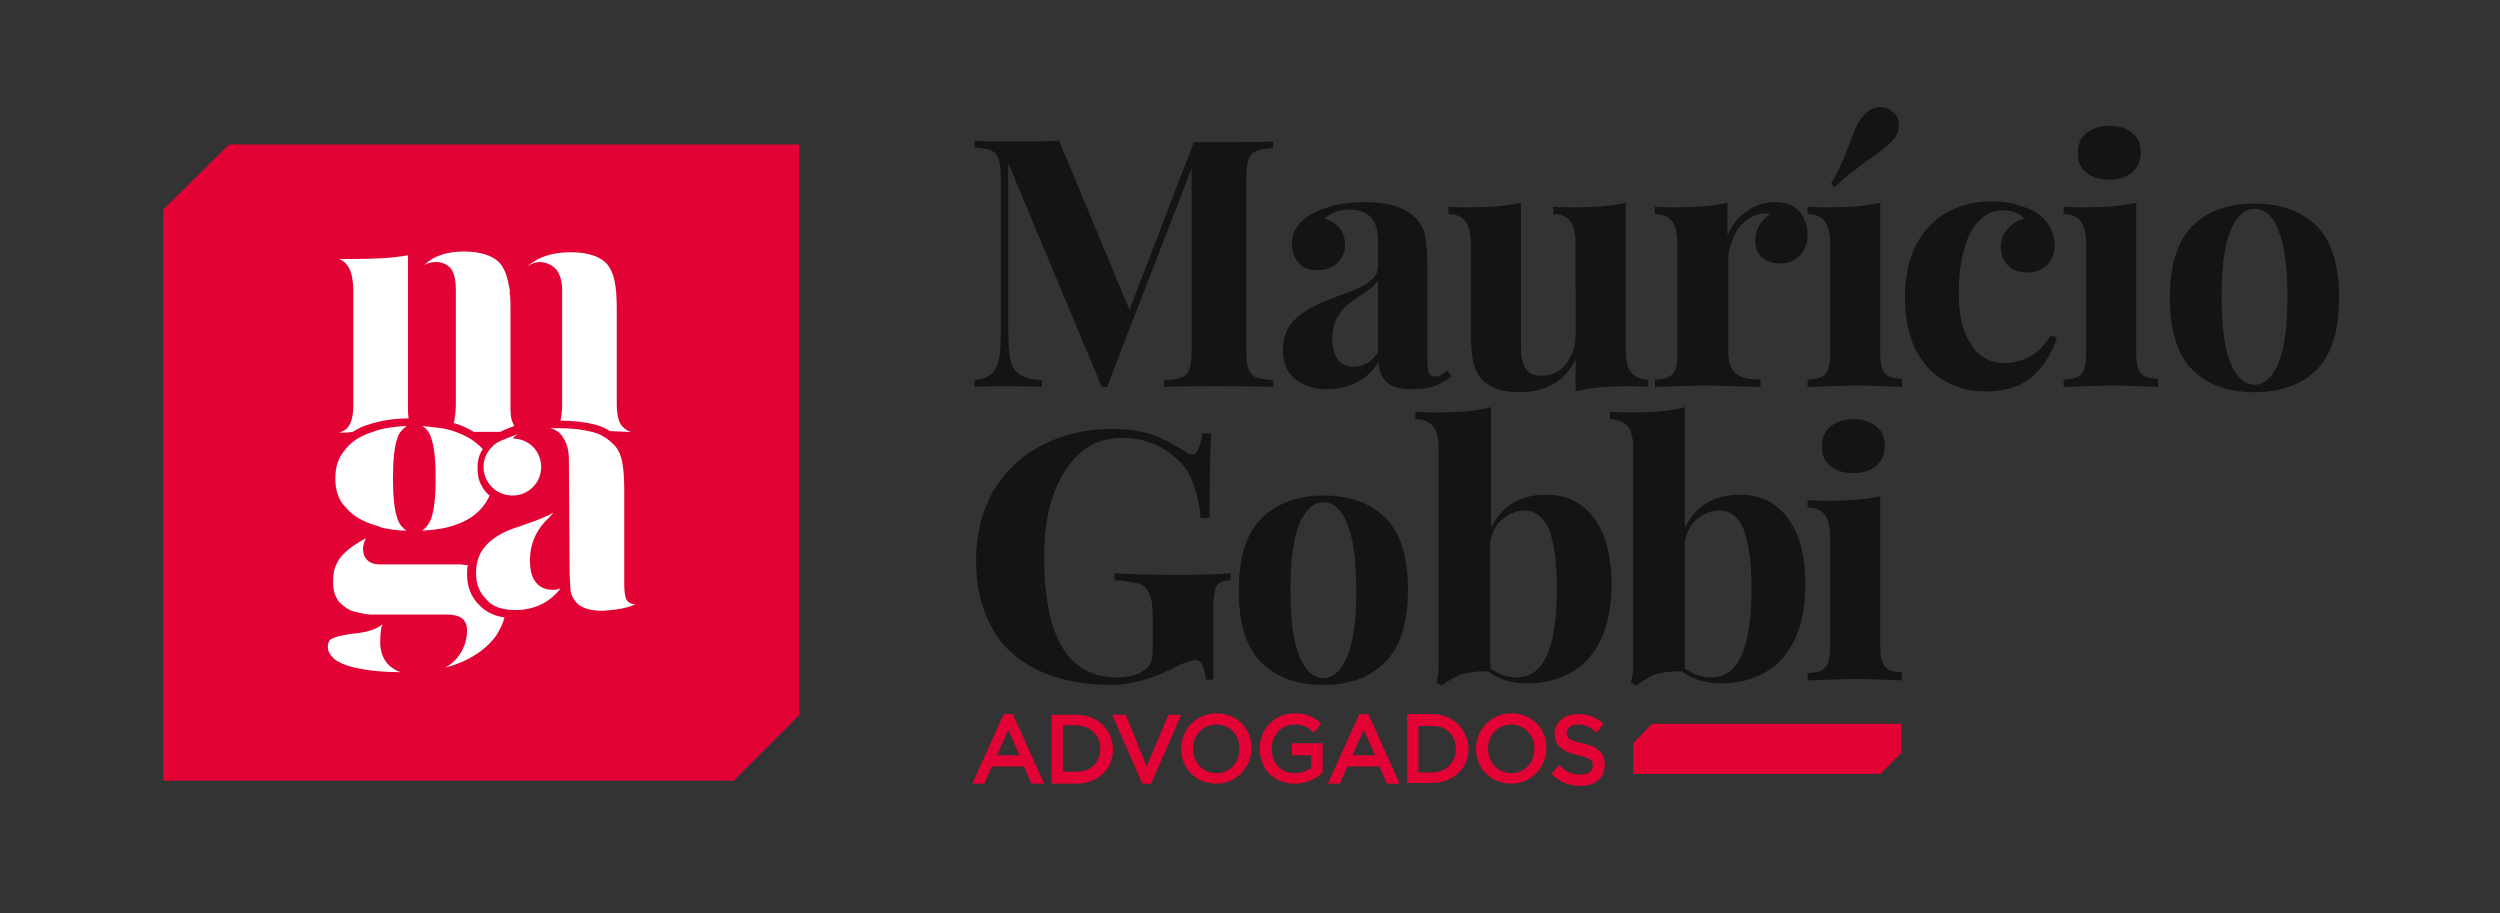
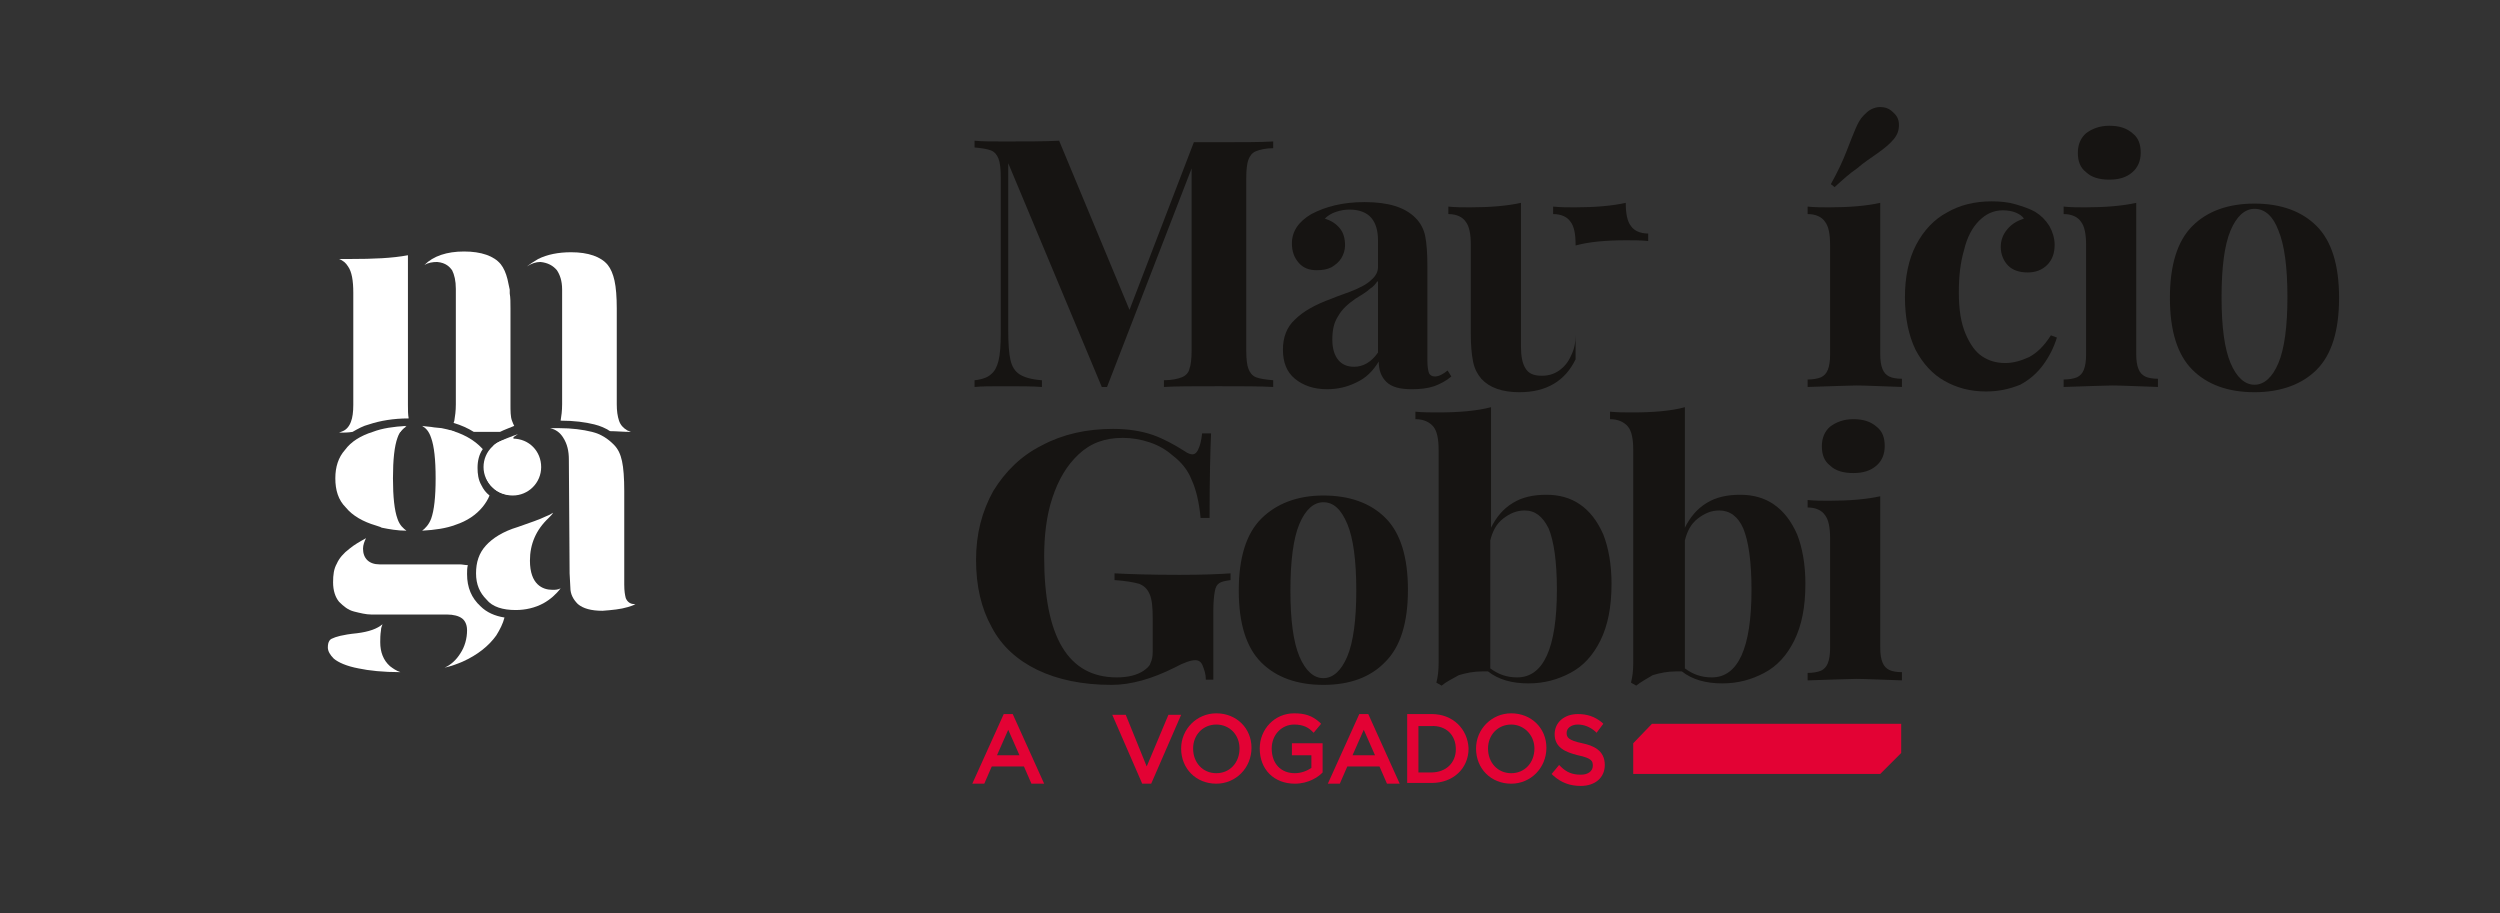
<svg xmlns="http://www.w3.org/2000/svg" version="1.1" id="Camada_1" x="0px" y="0px" viewBox="0 0 334 122" style="enable-background:new 0 0 334 122;" xml:space="preserve">
  <rect x="0" y="0" width="334" height="122" fill="#333333" stroke="none" />
  <style type="text/css">
	.st0{fill:#E30234;}
	.st1{fill:#FFFFFF;}
	.st2{fill:#161412;}
</style>
  <g>
    <g>
-       <polygon class="st0" points="30.6,19.3 21.8,28 21.8,104.3 98.1,104.3 98.2,104.1 106.8,95.5 106.8,19.3   " />
      <path class="st1" d="M50.8,85.8c0-0.4,0-1,0.1-1.6c0-0.3,0.1-0.5,0.2-0.8c-0.7,0.6-1.8,1-3.4,1.2c-2,0.2-2.9,0.5-3.3,0.7    c-0.3,0.1-0.6,0.4-0.6,1.2c0,0.5,0.3,1,0.8,1.5c0.6,0.5,1.7,1,3.3,1.3c1.4,0.3,3.3,0.5,5.6,0.5c-0.6-0.2-1-0.5-1.4-0.8    C51.2,88.2,50.8,87.1,50.8,85.8" />
      <path class="st1" d="M46.1,60.1c-0.9,1-1.3,2.3-1.3,3.8c0,1.6,0.4,2.9,1.4,3.9c0.9,1.1,2.3,1.9,4,2.4l0.6,0.2l0,0l0.2,0.1    c1,0.2,2.1,0.4,3.3,0.4c-0.4-0.3-0.9-0.7-1.2-1.6c-0.4-1.1-0.6-2.9-0.6-5.4c0-2.5,0.2-4.3,0.6-5.4c0.3-0.9,0.8-1.3,1.2-1.6    c-1.7,0.1-3.2,0.3-4.5,0.8C48.2,58.2,46.9,59,46.1,60.1" />
      <path class="st1" d="M46.5,35.6c0.5,0.7,0.7,1.9,0.7,3.5v15c0,0.9-0.1,1.7-0.3,2.2c-0.2,0.6-0.6,1.1-1.1,1.3l-0.5,0.2    c0.6,0,1.2,0,1.8-0.1c0.7-0.4,1.4-0.8,2.2-1c1.5-0.5,3.3-0.8,5.3-0.8c-0.1-0.5-0.1-1.1-0.1-1.8V39.1l0-0.2l0,0v-4.8    c-2.1,0.4-4.7,0.5-7.6,0.5c-0.5,0-1.1,0-1.6,0C45.8,34.8,46.2,35.1,46.5,35.6" />
      <path class="st1" d="M51.1,57.6c0.5,0,1.3,0,2.4,0.1c0.2-0.3,0.5-0.6,0.8-0.7c-1.6,0.1-3,0.3-4.2,0.7    C50.4,57.6,50.8,57.6,51.1,57.6" />
      <path class="st1" d="M65.5,60.3c-0.6,0.5-0.7,1.4-0.7,2.2c0,0.7,0.1,1.3,0.4,1.8c0.3,0.5,0.7,1,1.2,1.3c0.5,0.3,1.1,0.5,1.7,0.5    c0.8,0,1.5-0.2,2.1-0.5c0.6-0.3,1.1-0.7,1.4-1.2c0.3-0.5,0.5-1.1,0.5-1.7c0-1.8-0.9-3-2.8-3.7l-0.7-0.3l0-0.3l0.6-0.4    c-0.6,0.2-2.5,0.9-3,1.3C65.6,59.7,66.2,59.7,65.5,60.3" />
      <path class="st1" d="M83.9,81.1c0.3-0.1,0.7-0.2,1-0.4l-0.2,0c-0.5,0-0.9-0.3-1.1-0.8c-0.1-0.4-0.2-0.9-0.2-1.8V65.6    c0-1.7-0.1-3.1-0.3-4c-0.2-0.9-0.5-1.6-1.1-2.2c-0.8-0.8-1.7-1.4-2.9-1.7c-1.2-0.3-2.7-0.5-4.4-0.5c-0.4,0-0.8,0-1.2,0    c0.8,0.2,1.3,0.6,1.7,1.2c0.6,0.9,0.8,1.9,0.8,3l0.1,15.2l0.1,1.9c0,0.9,0.4,1.6,1,2.2c0.7,0.6,1.8,0.9,3.3,0.9    C81.8,81.5,82.9,81.4,83.9,81.1" />
      <path class="st1" d="M68.9,81.5c1.3,0,2.6-0.3,3.7-0.9c0.9-0.5,1.7-1.2,2.3-2c-0.4,0.2-0.7,0.2-1.1,0.2c-1.3,0-3-0.7-3-3.9    c0-2.2,0.8-4.1,2.5-5.7c0.2-0.2,0.5-0.5,0.6-0.7c-0.3,0.2-0.7,0.4-1,0.5c-0.8,0.4-2,0.8-3.7,1.4c-2,0.6-3.4,1.5-4.3,2.5    c-0.9,1-1.3,2.2-1.3,3.7c0,1.5,0.5,2.6,1.4,3.5C65.8,81.1,67.2,81.5,68.9,81.5" />
      <path class="st1" d="M74.4,36.1c0.4,0.6,0.7,1.4,0.7,2.6V54c0,0.9-0.1,1.6-0.2,2.2l0,0c1.8,0,3.3,0.2,4.5,0.5    c0.8,0.2,1.5,0.5,2.1,0.9c0.8,0,1.7,0.1,2.8,0.1l-0.5-0.2c-0.5-0.3-0.9-0.7-1.1-1.3v0c-0.2-0.6-0.3-1.3-0.3-2.2V41.2    c0-1.5-0.1-2.8-0.3-3.7c-0.2-0.9-0.5-1.6-0.9-2.1c-0.9-1.1-2.6-1.7-4.9-1.7c-1.7,0-3.2,0.3-4.4,0.9c-0.5,0.3-1,0.6-1.5,1    c0.6-0.4,1.2-0.6,1.8-0.6C73.2,35.1,73.9,35.5,74.4,36.1" />
      <path class="st1" d="M64.2,81c-1.2-1.1-1.8-2.5-1.8-4.3c0-0.4,0-0.8,0.1-1.2c-0.4,0-0.7-0.1-1.1-0.1H50.7c-1.4,0-2.2-0.8-2.2-2.1    c0-0.5,0.2-1,0.4-1.4c-0.9,0.5-1.6,0.9-2.2,1.4c-0.8,0.6-1.4,1.3-1.7,2c-0.4,0.7-0.5,1.5-0.5,2.5c0,1.1,0.3,2,0.8,2.6    c0.6,0.6,1.2,1.1,2,1.3c0.8,0.2,1.6,0.4,2.3,0.4h2.1h8c0.9,0,1.6,0.2,2,0.5c0.3,0.2,0.7,0.7,0.7,1.6c0,1.1-0.3,2.2-0.9,3.1    c-0.5,0.8-1.2,1.5-2.1,1.9c0.9-0.2,1.7-0.5,2.4-0.8c2-0.9,3.5-2.1,4.5-3.5c0.5-0.8,0.9-1.6,1.1-2.4C66.1,82.3,65,81.8,64.2,81" />
      <path class="st1" d="M65.7,65c0-0.3,0.1-0.7,0.1-1.1c0-1.1-0.2-2.1-0.7-2.9c-0.2,0.5-0.3,0.9-0.3,1.5c0,0.7,0.1,1.3,0.4,1.8    C65.4,64.6,65.5,64.8,65.7,65" />
      <path class="st1" d="M64.5,67.7c0.4-0.5,0.7-1,0.9-1.5c-0.5-0.4-0.8-0.8-1.1-1.4c-0.4-0.7-0.5-1.5-0.5-2.3c0-0.9,0.2-1.8,0.7-2.5    L64,59.5c-1.2-1.1-2.9-1.9-5-2.3l-1-0.1C57.5,57,57,57,56.4,56.9c0.5,0.3,0.9,0.7,1.2,1.6c0.4,1.1,0.6,2.9,0.6,5.4    c0,2.5-0.2,4.3-0.6,5.4c-0.3,0.8-0.8,1.3-1.2,1.6c1.7-0.1,3.2-0.3,4.5-0.8C62.4,69.6,63.6,68.8,64.5,67.7" />
      <path class="st1" d="M60,57.5l-0.4,0.3c0.5,0,0.9,0,1.3,0C60.6,57.6,60.3,57.5,60,57.5L60,57.5z" />
      <path class="st1" d="M60.4,36.1c0.3,0.6,0.5,1.4,0.5,2.5V54c0,0.9-0.1,1.6-0.2,2.2l-0.1,0.3c1,0.3,1.9,0.7,2.7,1.2    c0.6,0,1.1,0,1.5,0c0.4,0,1.1,0,2,0l0,0c0.6-0.3,1.2-0.5,1.9-0.8c-0.1-0.2-0.2-0.4-0.3-0.7c-0.2-0.5-0.2-1.3-0.2-2.2V41.2    c0-0.8,0-1.4-0.1-2l0-0.1l0-0.1l0-0.3l-0.3-1.4c-0.2-0.8-0.5-1.5-0.9-2c-0.9-1.1-2.6-1.7-4.9-1.7c-2.3,0-4.1,0.6-5.3,1.8    c0.5-0.3,1.1-0.4,1.7-0.4C59.6,35.1,60.1,35.7,60.4,36.1" />
      <path class="st1" d="M72.3,62.4c0,2.1-1.7,3.8-3.8,3.8s-3.9-1.7-3.9-3.8c0-2.1,1.7-3.8,3.9-3.8S72.3,60.3,72.3,62.4" />
    </g>
    <g>
      <path class="st2" d="M147.9,51.7h-0.7l-12.5-29.9v22.3c0,1.8,0.1,3.2,0.3,4c0.2,0.9,0.6,1.5,1.2,1.9c0.6,0.4,1.6,0.7,3,0.8v0.9    c-1.2-0.1-2.9-0.1-5-0.1c-1.7,0-3.1,0-4,0.1v-0.9c1-0.1,1.8-0.4,2.2-0.8c0.5-0.4,0.8-1,1-1.8c0.2-0.8,0.3-2,0.3-3.6V23.7    c0-1.2-0.1-2-0.3-2.5c-0.2-0.5-0.5-0.9-1-1.1c-0.5-0.2-1.2-0.3-2.2-0.4v-0.9c1,0.1,2.3,0.1,4,0.1c2.8,0,5.3,0,7.3-0.1l9.4,22.6    l8.6-22.4h3.3c3.1,0,5.6,0,7.3-0.1v0.9c-1,0-1.8,0.2-2.3,0.4c-0.5,0.2-0.8,0.6-1,1.1c-0.2,0.5-0.3,1.4-0.3,2.5v23    c0,1.2,0.1,2,0.3,2.5c0.2,0.5,0.5,0.9,1,1.1c0.5,0.2,1.2,0.3,2.3,0.4v0.9c-1.7-0.1-4.2-0.1-7.3-0.1c-3.3,0-5.8,0-7.3,0.1v-0.9    c1.1,0,1.9-0.2,2.4-0.4s0.9-0.6,1-1.1c0.2-0.5,0.3-1.4,0.3-2.5V22.5L147.9,51.7" />
      <path class="st2" d="M184,37.6c-0.2,0.3-0.5,0.7-1,1c-0.4,0.4-1.1,0.8-1.9,1.3c-1,0.7-1.8,1.4-2.3,2.3c-0.6,0.9-0.8,1.9-0.8,3.2    c0,1.2,0.3,2.1,0.8,2.7c0.5,0.6,1.2,0.9,2.1,0.9c1.2,0,2.3-0.6,3.2-1.9V37.6 M188.6,52c-1.6,0-2.7-0.3-3.4-1c-0.7-0.7-1-1.6-1-2.7    c-0.8,1.3-1.7,2.2-3,2.8c-1.2,0.6-2.5,0.9-3.9,0.9c-1.8,0-3.2-0.5-4.3-1.4c-1.1-0.9-1.6-2.2-1.6-3.9c0-1.6,0.5-3,1.6-4    c1.1-1.1,2.7-2,4.9-2.8c0.2-0.1,1-0.4,2.4-0.9c1.3-0.5,2.3-1,2.9-1.6c0.6-0.5,0.9-1.1,0.9-1.7v-3.6c0-1.3-0.3-2.3-0.9-3    c-0.6-0.7-1.6-1.1-2.9-1.1c-0.6,0-1.2,0.1-1.8,0.3c-0.6,0.2-1.1,0.5-1.5,0.9c0.9,0.3,1.5,0.7,2,1.3c0.5,0.6,0.7,1.4,0.7,2.3    c0,0.6-0.2,1.2-0.5,1.7c-0.3,0.5-0.8,0.9-1.3,1.2c-0.6,0.3-1.2,0.4-2,0.4c-1,0-1.8-0.3-2.4-1c-0.6-0.7-0.9-1.5-0.9-2.6    c0-1.6,0.9-2.9,2.6-3.9c1.9-1,4.2-1.6,7.1-1.6c3.2,0,5.4,0.7,6.8,2.1c0.7,0.7,1.1,1.5,1.3,2.4c0.2,1,0.3,2.3,0.3,4.1v12.6    c0,0.8,0.1,1.3,0.2,1.6c0.1,0.3,0.4,0.5,0.8,0.5c0.5,0,1.1-0.3,1.7-0.8l0.5,0.8c-0.7,0.6-1.5,1-2.3,1.3    C190.7,51.9,189.7,52,188.6,52" />
-       <path class="st2" d="M203,52.4c-2.3,0-4-0.6-5.1-1.8c-0.5-0.6-0.9-1.3-1.1-2.3c-0.2-1-0.3-2.2-0.3-3.7V32.7c0-1.4-0.2-2.5-0.7-3.1    c-0.4-0.6-1.2-1-2.3-1v-1c1,0.1,1.9,0.1,2.9,0.1c2.7,0,5-0.2,6.8-0.6v19.2c0,1.3,0.2,2.3,0.6,2.9c0.4,0.7,1.1,1,2.2,1    c0.8,0,1.6-0.2,2.3-0.7c0.7-0.5,1.2-1.1,1.6-2c0.4-0.8,0.6-1.7,0.6-2.7V32.7c0-1.4-0.2-2.5-0.7-3.1c-0.4-0.6-1.2-1-2.3-1v-1    c1,0.1,1.9,0.1,2.9,0.1c2.7,0,5-0.2,6.8-0.6v19.5c0,1.4,0.2,2.5,0.7,3.1c0.4,0.6,1.2,1,2.3,1v1c-1-0.1-1.9-0.1-2.9-0.1    c-2.7,0-5,0.2-6.8,0.7V48C209.1,50.9,206.6,52.4,203,52.4" />
-       <path class="st2" d="M235.1,51.7c-3.9-0.1-6.3-0.2-7.4-0.2c-1,0-3.2,0.1-6.6,0.2v-1c0.7,0,1.3-0.1,1.8-0.3c0.4-0.2,0.7-0.5,0.9-1    c0.2-0.5,0.3-1.2,0.3-2V32.7c0-1.4-0.2-2.5-0.7-3.1c-0.4-0.6-1.2-1-2.3-1v-1c1,0.1,1.9,0.1,2.9,0.1c2.7,0,5-0.2,6.8-0.6v4.3    c0.6-1.3,1.4-2.4,2.6-3.2c1.1-0.8,2.4-1.2,3.8-1.2c0.9,0,1.7,0.2,2.4,0.6c0.6,0.4,1.1,0.9,1.4,1.6c0.3,0.6,0.5,1.3,0.5,2.1    c0,1.1-0.3,2.1-1,2.8c-0.7,0.7-1.5,1.1-2.6,1.1c-1.1,0-1.9-0.3-2.5-0.8c-0.6-0.5-0.9-1.3-0.9-2.2c0-1.5,0.7-2.7,2-3.6    c-0.2,0-0.4-0.1-0.6-0.1c-0.2,0-0.5,0-0.7,0.1c-0.8,0.1-1.5,0.5-2.2,1.1c-0.7,0.6-1.2,1.4-1.5,2.3c-0.4,0.9-0.6,1.7-0.6,2.6v12.3    c0,1.4,0.3,2.4,1,3c0.7,0.6,1.8,0.8,3.3,0.8V51.7" />
+       <path class="st2" d="M203,52.4c-2.3,0-4-0.6-5.1-1.8c-0.5-0.6-0.9-1.3-1.1-2.3c-0.2-1-0.3-2.2-0.3-3.7V32.7c0-1.4-0.2-2.5-0.7-3.1    c-0.4-0.6-1.2-1-2.3-1v-1c1,0.1,1.9,0.1,2.9,0.1c2.7,0,5-0.2,6.8-0.6v19.2c0,1.3,0.2,2.3,0.6,2.9c0.4,0.7,1.1,1,2.2,1    c0.8,0,1.6-0.2,2.3-0.7c0.7-0.5,1.2-1.1,1.6-2c0.4-0.8,0.6-1.7,0.6-2.7V32.7c0-1.4-0.2-2.5-0.7-3.1c-0.4-0.6-1.2-1-2.3-1v-1    c1,0.1,1.9,0.1,2.9,0.1c2.7,0,5-0.2,6.8-0.6c0,1.4,0.2,2.5,0.7,3.1c0.4,0.6,1.2,1,2.3,1v1c-1-0.1-1.9-0.1-2.9-0.1    c-2.7,0-5,0.2-6.8,0.7V48C209.1,50.9,206.6,52.4,203,52.4" />
      <path class="st2" d="M245.1,25l-0.5-0.4c0.9-1.6,1.6-3.1,2.1-4.4c0.5-1.3,0.9-2.3,1.2-3c0.3-0.7,0.6-1.3,1.1-1.8    c0.3-0.3,0.6-0.6,1-0.8c0.4-0.2,0.8-0.3,1.2-0.3c0.6,0,1.2,0.2,1.6,0.6c0.6,0.5,0.9,1,0.9,1.8c0,0.7-0.2,1.3-0.7,1.9    c-0.5,0.6-1.2,1.2-2.2,1.9c-1,0.7-1.9,1.3-2.7,2C247.2,23.1,246.2,24,245.1,25 M254.2,51.7c-3.1-0.1-5.1-0.2-6.2-0.2    c-1,0-3.1,0.1-6.5,0.2v-1c0.7,0,1.3-0.1,1.8-0.3c0.4-0.2,0.7-0.5,0.9-1c0.2-0.5,0.3-1.2,0.3-2V32.7c0-1.4-0.2-2.5-0.7-3.1    c-0.4-0.6-1.2-1-2.3-1v-1c1,0.1,1.9,0.1,2.9,0.1c2.7,0,5-0.2,6.8-0.6v20.2c0,0.9,0.1,1.5,0.3,2c0.2,0.5,0.5,0.8,0.9,1    c0.4,0.2,1,0.3,1.7,0.3V51.7" />
      <path class="st2" d="M265.3,52.3c-2.1,0-3.9-0.5-5.5-1.4c-1.6-0.9-2.9-2.3-3.9-4.2c-0.9-1.9-1.4-4.2-1.4-7c0-2.7,0.5-5.1,1.5-7    c1-1.9,2.4-3.4,4.1-4.3c1.7-1,3.7-1.5,6-1.5c1.1,0,2.2,0.1,3.2,0.4c1,0.3,1.9,0.6,2.6,1c0.8,0.5,1.4,1.1,1.9,1.9    c0.4,0.7,0.7,1.6,0.7,2.5c0,1.1-0.3,2-1,2.7c-0.7,0.7-1.6,1-2.6,1c-1.1,0-2-0.3-2.6-0.9c-0.6-0.6-1-1.5-1-2.5    c0-0.9,0.3-1.7,0.9-2.4c0.6-0.7,1.3-1.1,2.2-1.4c-0.2-0.3-0.6-0.6-1.1-0.8c-0.5-0.2-1.1-0.3-1.7-0.3c-1.3,0-2.3,0.5-3.2,1.4    c-0.9,0.9-1.6,2.2-2,3.9c-0.5,1.7-0.7,3.5-0.7,5.7c0,2.3,0.3,4.1,0.9,5.5c0.6,1.4,1.3,2.4,2.2,3c0.9,0.6,1.9,0.9,3.1,0.9    c1.1,0,2.1-0.3,3.2-0.8c1.1-0.6,2-1.5,2.9-2.9l0.8,0.3c-0.4,1.3-1,2.5-1.8,3.6c-0.8,1.1-1.8,2-3.1,2.7    C268.4,52,267,52.3,265.3,52.3" />
      <path class="st2" d="M281.8,24c-1.3,0-2.4-0.3-3.1-1c-0.8-0.6-1.1-1.5-1.1-2.6c0-1.1,0.4-2,1.1-2.6c0.8-0.6,1.8-1,3.1-1    c1.3,0,2.3,0.3,3.1,1c0.8,0.6,1.1,1.5,1.1,2.6c0,1.1-0.4,2-1.1,2.6C284.1,23.7,283.1,24,281.8,24 M288.4,51.7    c-3.1-0.1-5.1-0.2-6.2-0.2c-1,0-3.1,0.1-6.5,0.2v-1c0.7,0,1.3-0.1,1.8-0.3c0.4-0.2,0.7-0.5,0.9-1c0.2-0.5,0.3-1.2,0.3-2V32.7    c0-1.4-0.2-2.5-0.7-3.1c-0.4-0.6-1.2-1-2.3-1v-1c1,0.1,1.9,0.1,2.9,0.1c2.7,0,5-0.2,6.8-0.6v20.2c0,0.9,0.1,1.5,0.3,2    c0.2,0.5,0.5,0.8,0.9,1c0.4,0.2,1,0.3,1.7,0.3V51.7" />
      <path class="st2" d="M301.2,27.9c-1.3,0-2.4,1-3.2,2.9c-0.8,1.9-1.2,4.9-1.2,8.9c0,4,0.4,6.9,1.2,8.8c0.8,1.9,1.9,2.9,3.2,2.9    c1.3,0,2.4-1,3.2-2.9c0.8-1.9,1.2-4.9,1.2-8.8c0-4-0.4-7-1.2-8.9C303.7,28.9,302.6,27.9,301.2,27.9 M301.2,52.4    c-3.5,0-6.3-1-8.3-3c-2-2-3-5.2-3-9.6s1-7.6,3-9.6c2-2,4.8-3,8.3-3c3.5,0,6.3,1,8.3,3c2,2,3,5.2,3,9.6c0,4.4-1,7.6-3,9.6    C307.6,51.3,304.8,52.4,301.2,52.4" />
      <path class="st2" d="M148.5,91.5c-3.9,0-7.2-0.7-9.9-2c-2.7-1.3-4.8-3.2-6.1-5.7c-1.4-2.5-2.1-5.5-2.1-9c0-3.5,0.8-6.5,2.3-9.2    c1.6-2.6,3.7-4.7,6.5-6.1c2.8-1.5,6-2.2,9.5-2.2c2.1,0,3.8,0.3,5.3,0.8c1.4,0.5,2.9,1.3,4.3,2.2c0.4,0.3,0.8,0.4,1,0.4    c0.3,0,0.6-0.2,0.8-0.7c0.2-0.4,0.4-1.1,0.5-2.1h1.2c-0.1,2.1-0.2,5.9-0.2,11.3h-1.2c-0.2-2.1-0.6-3.8-1.2-5.1    c-0.5-1.3-1.4-2.4-2.6-3.3c-0.8-0.7-1.8-1.3-3-1.7c-1.2-0.4-2.4-0.6-3.6-0.6c-2.4,0-4.3,0.7-5.9,2.2c-1.6,1.5-2.7,3.4-3.5,5.8    c-0.8,2.4-1.1,5.1-1.1,7.9c0,10.7,3.2,16.1,9.7,16.1c1.5,0,2.7-0.3,3.6-0.9c0.4-0.3,0.8-0.6,0.9-1c0.2-0.4,0.3-0.9,0.3-1.5v-4.5    c0-1.5-0.1-2.5-0.4-3.2c-0.3-0.7-0.7-1.1-1.4-1.4c-0.7-0.2-1.8-0.4-3.3-0.5v-0.9c1.9,0.1,4.8,0.2,8.7,0.2c3.1,0,5.4-0.1,6.8-0.2    v0.9c-0.7,0.1-1.2,0.2-1.5,0.4c-0.3,0.2-0.5,0.5-0.6,1.1c-0.1,0.5-0.2,1.4-0.2,2.6v9.2h-1c0-0.7-0.2-1.3-0.4-1.8    c-0.2-0.6-0.6-0.8-1-0.8c-0.6,0-1.5,0.3-2.8,1C153.9,90.7,151.1,91.5,148.5,91.5" />
      <path class="st2" d="M176.8,67.1c-1.3,0-2.4,1-3.2,2.9c-0.8,1.9-1.2,4.9-1.2,8.9c0,4,0.4,6.9,1.2,8.8c0.8,1.9,1.9,2.9,3.2,2.9    c1.3,0,2.4-1,3.2-2.9c0.8-1.9,1.2-4.9,1.2-8.8c0-4-0.4-7-1.2-8.9C179.2,68.1,178.2,67.1,176.8,67.1 M176.8,91.5    c-3.5,0-6.3-1-8.3-3c-2-2-3-5.2-3-9.6c0-4.4,1-7.6,3-9.6c2-2,4.8-3.1,8.3-3.1c3.5,0,6.3,1,8.3,3c2,2,3,5.2,3,9.6    c0,4.4-1,7.6-3,9.6C183.1,90.5,180.3,91.5,176.8,91.5" />
      <path class="st2" d="M203.7,68.2c-1.1,0-2,0.4-2.9,1.1c-0.9,0.7-1.4,1.7-1.7,2.9v17.1c1.1,0.8,2.2,1.2,3.6,1.2    c3.5,0,5.3-3.9,5.3-11.7c0-3.8-0.4-6.5-1.1-8.2C206.1,69,205.1,68.2,203.7,68.2 M192.6,91.6l-0.7-0.4c0.2-0.8,0.3-1.6,0.3-2.6    V60.1c0-1.4-0.2-2.5-0.7-3.1c-0.5-0.6-1.3-1-2.4-1v-1c1,0.1,2,0.1,3,0.1c2.8,0,5.2-0.2,7.1-0.7v16.1c0.7-1.4,1.6-2.5,2.9-3.3    c1.3-0.8,2.8-1.1,4.5-1.1c1.7,0,3.2,0.4,4.5,1.3c1.3,0.9,2.3,2.2,3.1,4c0.7,1.8,1.1,4,1.1,6.6c0,3.1-0.5,5.6-1.5,7.6    c-1,2-2.3,3.4-4,4.3c-1.7,0.9-3.5,1.4-5.6,1.4c-2.2,0-4-0.5-5.4-1.6c-0.2,0-0.4,0-0.8,0c-1.1,0-2.1,0.2-3.1,0.5    C194,90.7,193.2,91.1,192.6,91.6" />
      <path class="st2" d="M254.2,90.9c-3.1-0.1-5.1-0.2-6.2-0.2c-1,0-3.1,0.1-6.5,0.2v-1c0.7,0,1.3-0.1,1.8-0.3c0.4-0.2,0.7-0.5,0.9-1    c0.2-0.5,0.3-1.2,0.3-2V71.9c0-1.4-0.2-2.5-0.7-3.1c-0.4-0.6-1.2-1-2.3-1v-1c1,0.1,1.9,0.1,2.9,0.1c2.7,0,5-0.2,6.8-0.6v20.2    c0,0.9,0.1,1.5,0.3,2c0.2,0.5,0.5,0.8,0.9,1c0.4,0.2,1,0.3,1.7,0.3V90.9" />
      <path class="st2" d="M247.6,63.2c-1.3,0-2.4-0.3-3.1-1c-0.8-0.6-1.1-1.5-1.1-2.6c0-1.1,0.4-2,1.1-2.6c0.8-0.6,1.8-1,3.1-1    c1.3,0,2.3,0.3,3.1,1c0.8,0.6,1.1,1.5,1.1,2.6c0,1.1-0.4,2-1.1,2.6C249.9,62.9,248.9,63.2,247.6,63.2" />
      <path class="st2" d="M229.7,68.2c-1.1,0-2,0.4-2.9,1.1c-0.9,0.7-1.4,1.7-1.7,2.9v17.1c1.1,0.8,2.2,1.2,3.6,1.2    c3.5,0,5.3-3.9,5.3-11.7c0-3.8-0.4-6.5-1.1-8.2C232.2,69,231.1,68.2,229.7,68.2 M218.6,91.6l-0.7-0.4c0.2-0.8,0.3-1.6,0.3-2.6    V60.1c0-1.4-0.2-2.5-0.7-3.1c-0.5-0.6-1.3-1-2.4-1v-1c1,0.1,2,0.1,3,0.1c2.8,0,5.2-0.2,7-0.7v16.1c0.7-1.4,1.6-2.5,2.9-3.3    s2.8-1.1,4.5-1.1c1.7,0,3.2,0.4,4.5,1.3c1.3,0.9,2.3,2.2,3.1,4c0.7,1.8,1.1,4,1.1,6.6c0,3.1-0.5,5.6-1.5,7.6c-1,2-2.3,3.4-4,4.3    c-1.7,0.9-3.5,1.4-5.6,1.4c-2.2,0-4-0.5-5.4-1.6c-0.2,0-0.4,0-0.8,0c-1.1,0-2.1,0.2-3.1,0.5C220,90.7,219.2,91.1,218.6,91.6" />
      <path class="st0" d="M134.1,95.4l-4.2,9.3h1.6l1-2.3h4.3l1,2.3h1.7l-4.2-9.3H134.1z M136.2,100.9h-3l1.5-3.4L136.2,100.9z" />
-       <path class="st0" d="M143.8,95.5h-3.3v9.2h3.3c2.8,0,4.9-1.9,4.9-4.6C148.6,97.4,146.6,95.5,143.8,95.5 M143.8,103.1H142v-6.2h1.7    c1.9,0,3.3,1.3,3.3,3.1C147,101.9,145.7,103.1,143.8,103.1" />
      <polygon class="st0" points="153.2,102.4 150.4,95.5 148.6,95.5 152.6,104.7 153.8,104.7 157.8,95.5 156.1,95.5   " />
      <path class="st0" d="M162.5,95.3c-2.6,0-4.7,2.1-4.7,4.7v0c0,2.7,2,4.7,4.7,4.7c2.6,0,4.7-2.1,4.7-4.8    C167.2,97.3,165.2,95.3,162.5,95.3 M165.6,100L165.6,100c0,1.9-1.3,3.3-3.1,3.3c-1.8,0-3.1-1.4-3.1-3.3c0-1.8,1.3-3.2,3.1-3.2    C164.3,96.8,165.6,98.2,165.6,100" />
      <path class="st0" d="M172.6,100.9h2.6v1.7c-0.6,0.4-1.4,0.7-2.2,0.7c-1.9,0-3.1-1.3-3.1-3.3c0-1.8,1.3-3.2,3-3.2    c1.2,0,1.9,0.4,2.4,0.9l0.2,0.2l1-1.2l-0.2-0.2c-1-0.9-2-1.2-3.4-1.2c-2.6,0-4.6,2.1-4.6,4.7v0c0,2.8,1.9,4.7,4.7,4.7    c1.8,0,3.1-0.9,3.6-1.4l0.1-0.1v-3.9h-4.1V100.9z" />
      <path class="st0" d="M181.6,95.4l-4.2,9.3h1.6l1-2.3h4.3l1,2.3h1.7l-4.2-9.3H181.6z M183.7,100.9h-3l1.5-3.4L183.7,100.9z" />
      <path class="st0" d="M191.3,95.4H188v9.2h3.3c2.8,0,4.9-1.9,4.9-4.6C196.1,97.4,194.1,95.4,191.3,95.4 M194.5,100.1    c0,1.8-1.3,3.1-3.3,3.1h-1.7v-6.2h1.7C193.2,96.9,194.5,98.2,194.5,100.1" />
      <path class="st0" d="M201.9,95.3c-2.6,0-4.7,2.1-4.7,4.7v0c0,2.7,2,4.7,4.7,4.7c2.6,0,4.7-2.1,4.7-4.8    C206.6,97.3,204.6,95.3,201.9,95.3 M205,100L205,100c0,1.9-1.3,3.3-3.1,3.3c-1.8,0-3.1-1.4-3.1-3.3c0-1.8,1.3-3.2,3.1-3.2    C203.6,96.8,205,98.2,205,100" />
      <path class="st0" d="M211.4,99.3c-1.9-0.4-2.1-0.8-2.1-1.4c0-0.6,0.6-1.1,1.5-1.1c0.8,0,1.6,0.3,2.3,0.9l0.2,0.2l0.9-1.2l-0.2-0.2    c-1-0.8-2-1.1-3.2-1.1c-1.8,0-3.1,1.1-3.1,2.7c0,1.8,1.5,2.4,3.1,2.8c1.9,0.4,2,0.8,2,1.4c0,0.7-0.6,1.2-1.6,1.2    c-1.1,0-1.9-0.3-2.7-1.1l-0.2-0.2l-1,1.2l0.2,0.2c1.1,1,2.3,1.4,3.7,1.4c1.9,0,3.2-1.1,3.2-2.8C214.4,100.2,212.8,99.6,211.4,99.3    " />
      <polygon class="st0" points="220.7,96.7 218.2,99.3 218.2,103.4 251.2,103.4 254,100.6 254,96.7   " />
    </g>
  </g>
</svg>